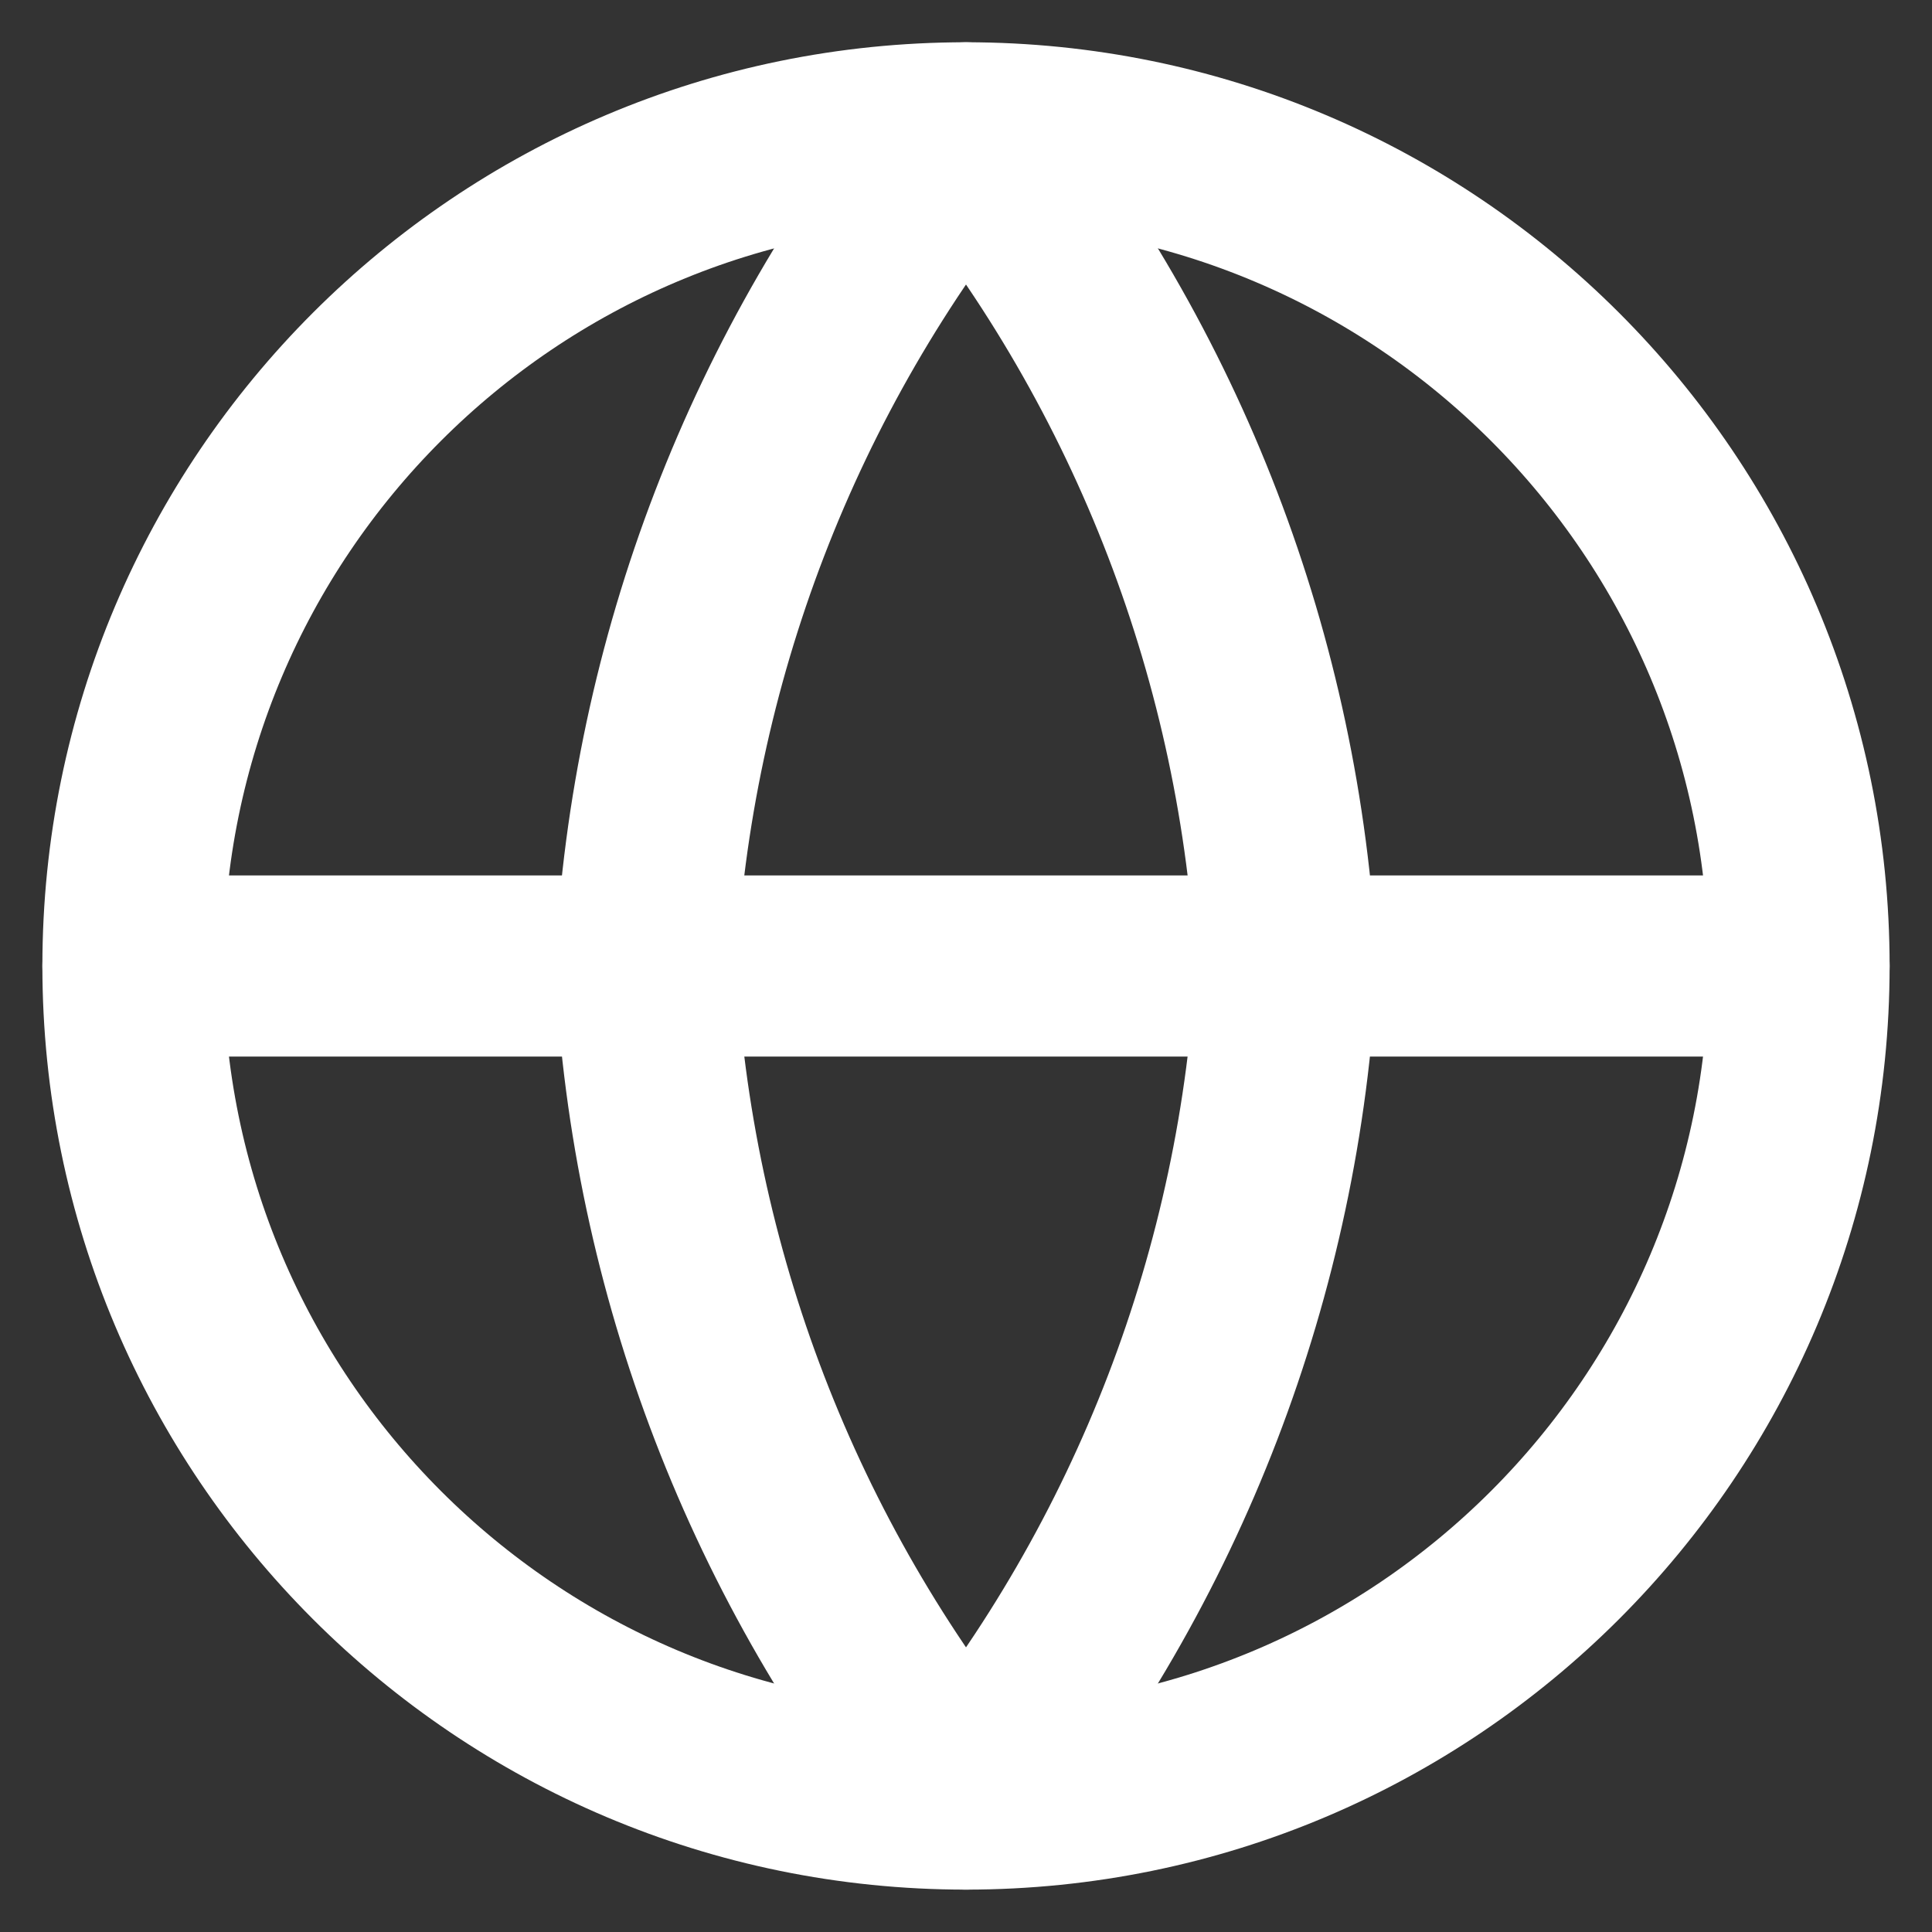
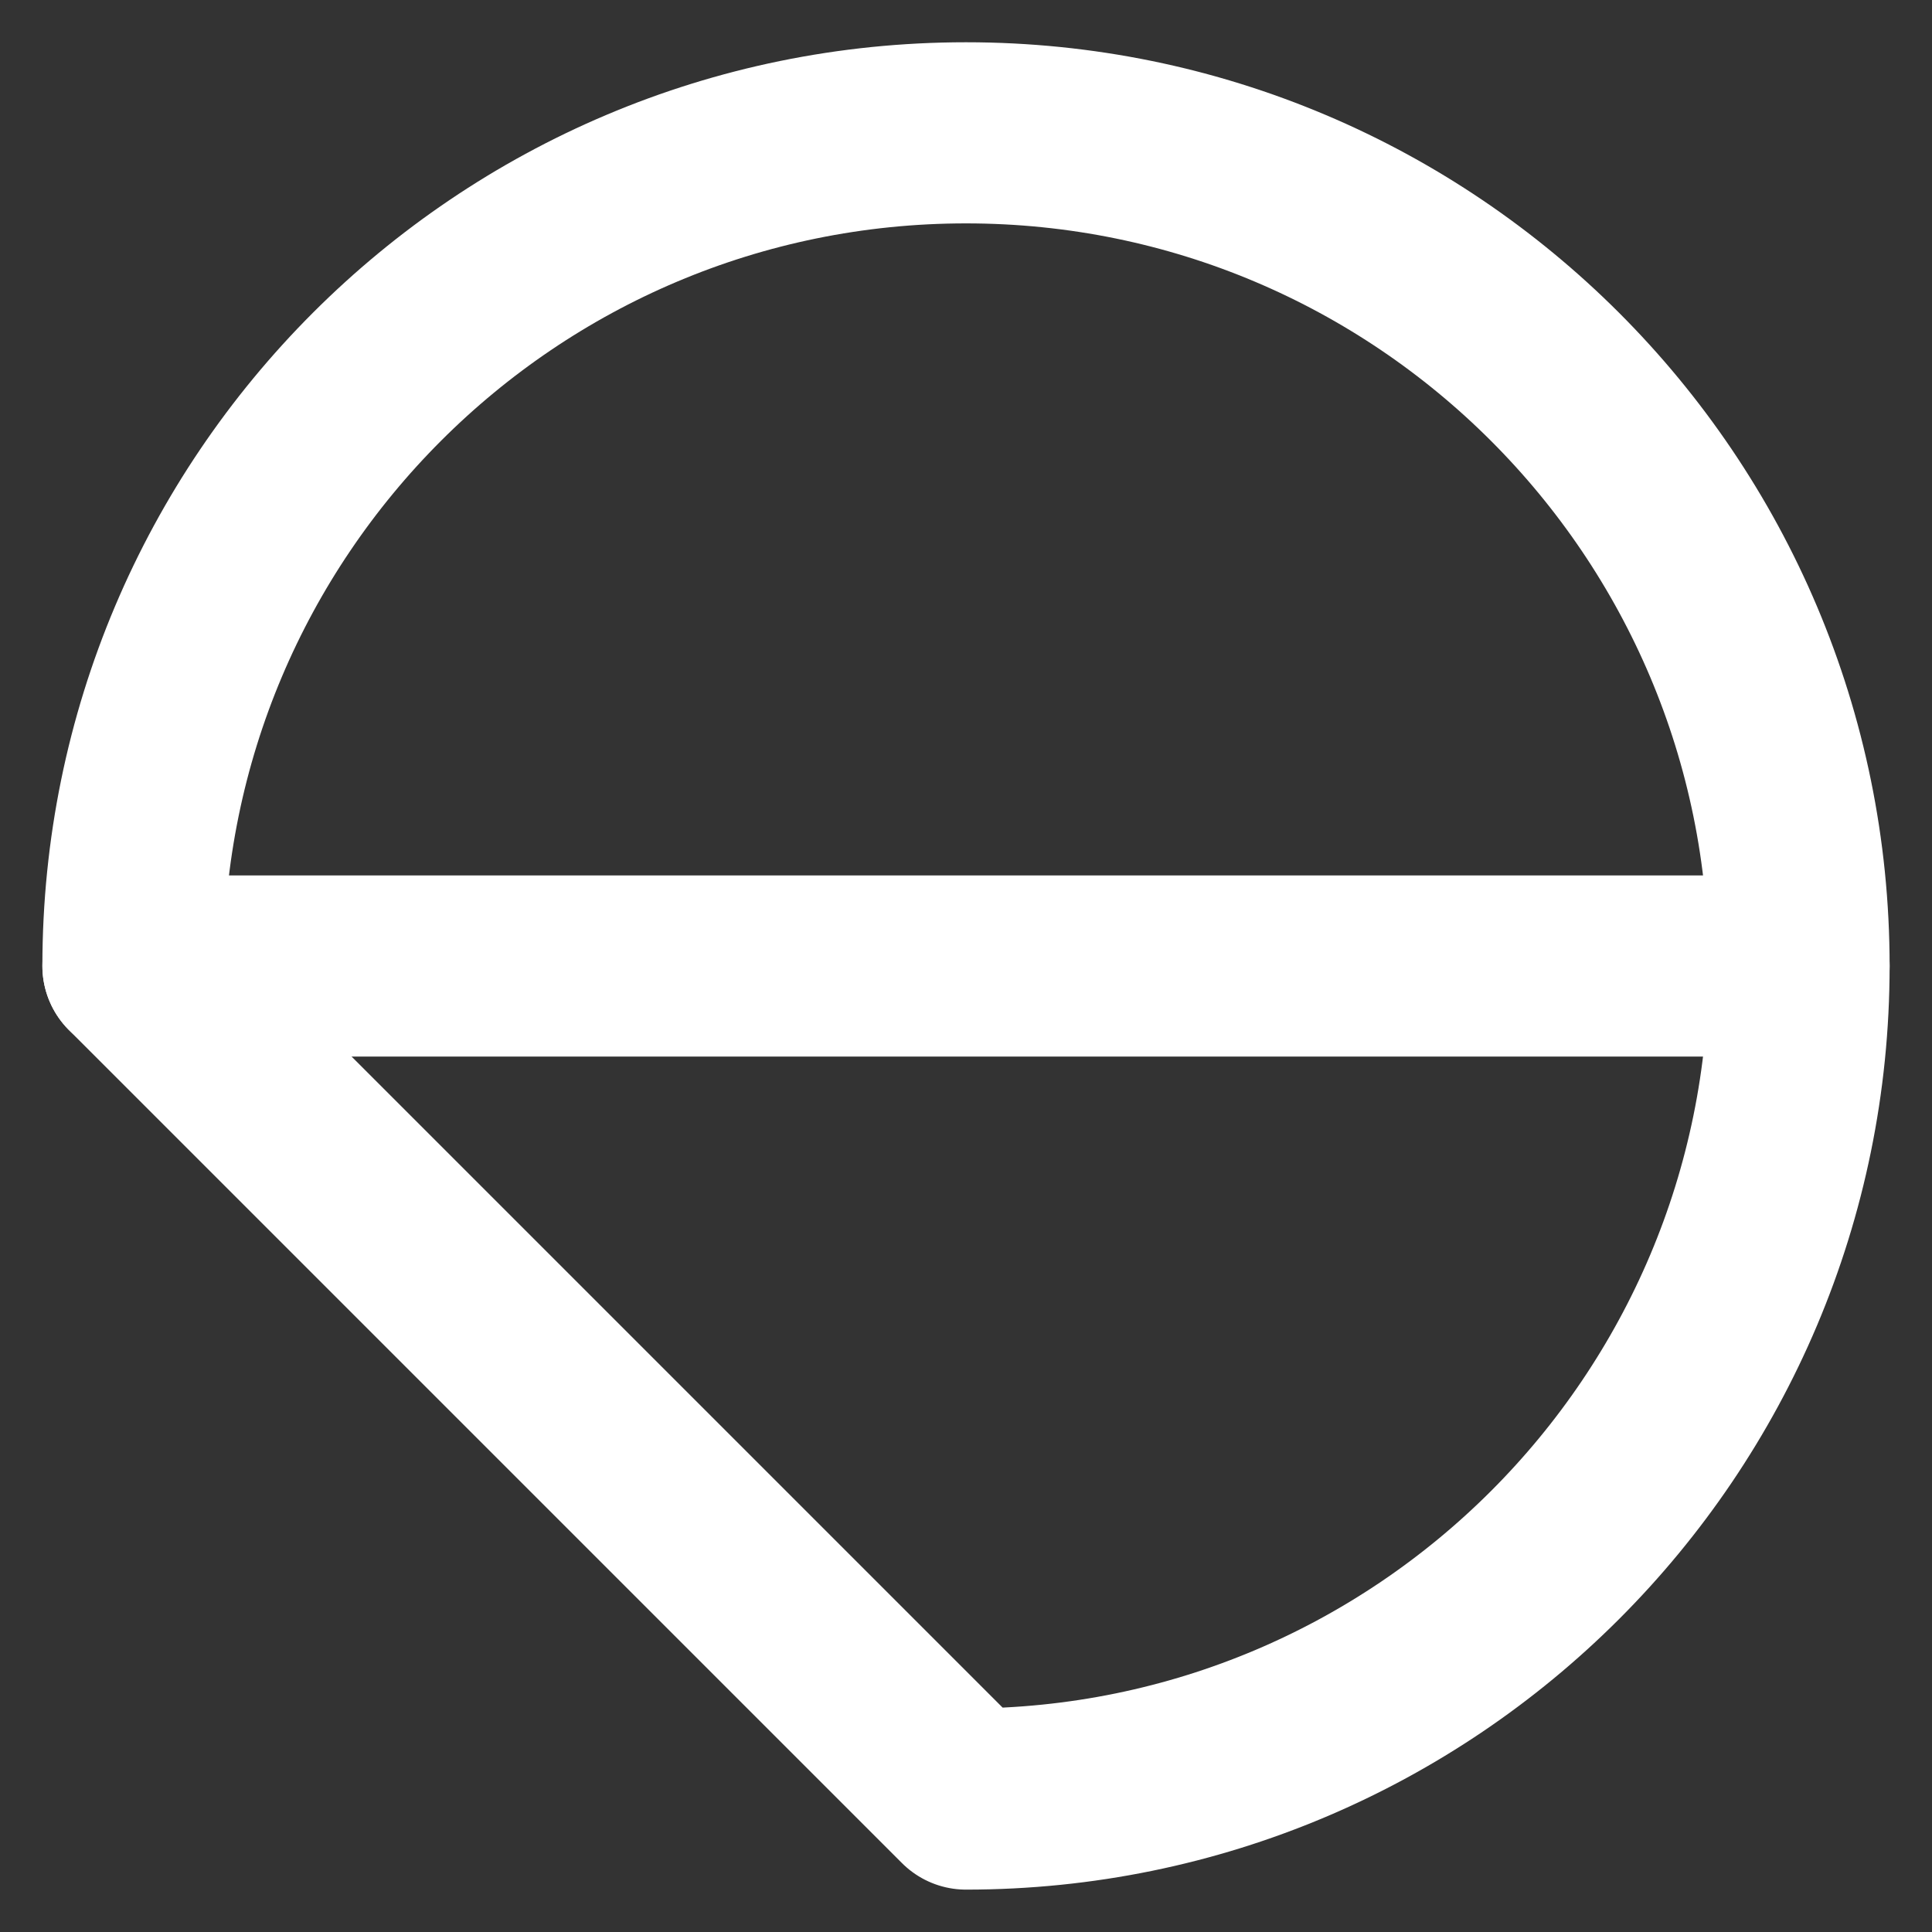
<svg xmlns="http://www.w3.org/2000/svg" width="16" height="16" viewBox="0 0 16 16" fill="none">
  <rect x="0" y="0" width="16" height="16" fill="#333333" stroke="none" />
  <g id="web--server-world-internet-earth-www-globe-worldwide-web-network">
-     <path id="Vector" d="M8 14.899C11.81 14.899 14.899 11.81 14.899 8C14.899 4.189 11.81 1.1 8 1.1C4.189 1.1 1.101 4.189 1.101 8C1.101 11.81 4.189 14.899 8 14.899Z" stroke="white" stroke-width="1.5" stroke-linecap="round" stroke-linejoin="round" />
+     <path id="Vector" d="M8 14.899C11.81 14.899 14.899 11.81 14.899 8C14.899 4.189 11.81 1.1 8 1.1C4.189 1.1 1.101 4.189 1.101 8Z" stroke="white" stroke-width="1.5" stroke-linecap="round" stroke-linejoin="round" />
    <path id="Vector_2" d="M1.101 8H14.899" stroke="white" stroke-width="1.5" stroke-linecap="round" stroke-linejoin="round" />
-     <path id="Vector_3" d="M10.653 7.999C10.523 10.523 9.594 12.939 8 14.899C6.406 12.939 5.477 10.523 5.346 7.999C5.477 5.476 6.406 3.06 8 1.1C9.594 3.06 10.523 5.476 10.653 7.999Z" stroke="white" stroke-width="1.5" stroke-linecap="round" stroke-linejoin="round" />
  </g>
</svg>